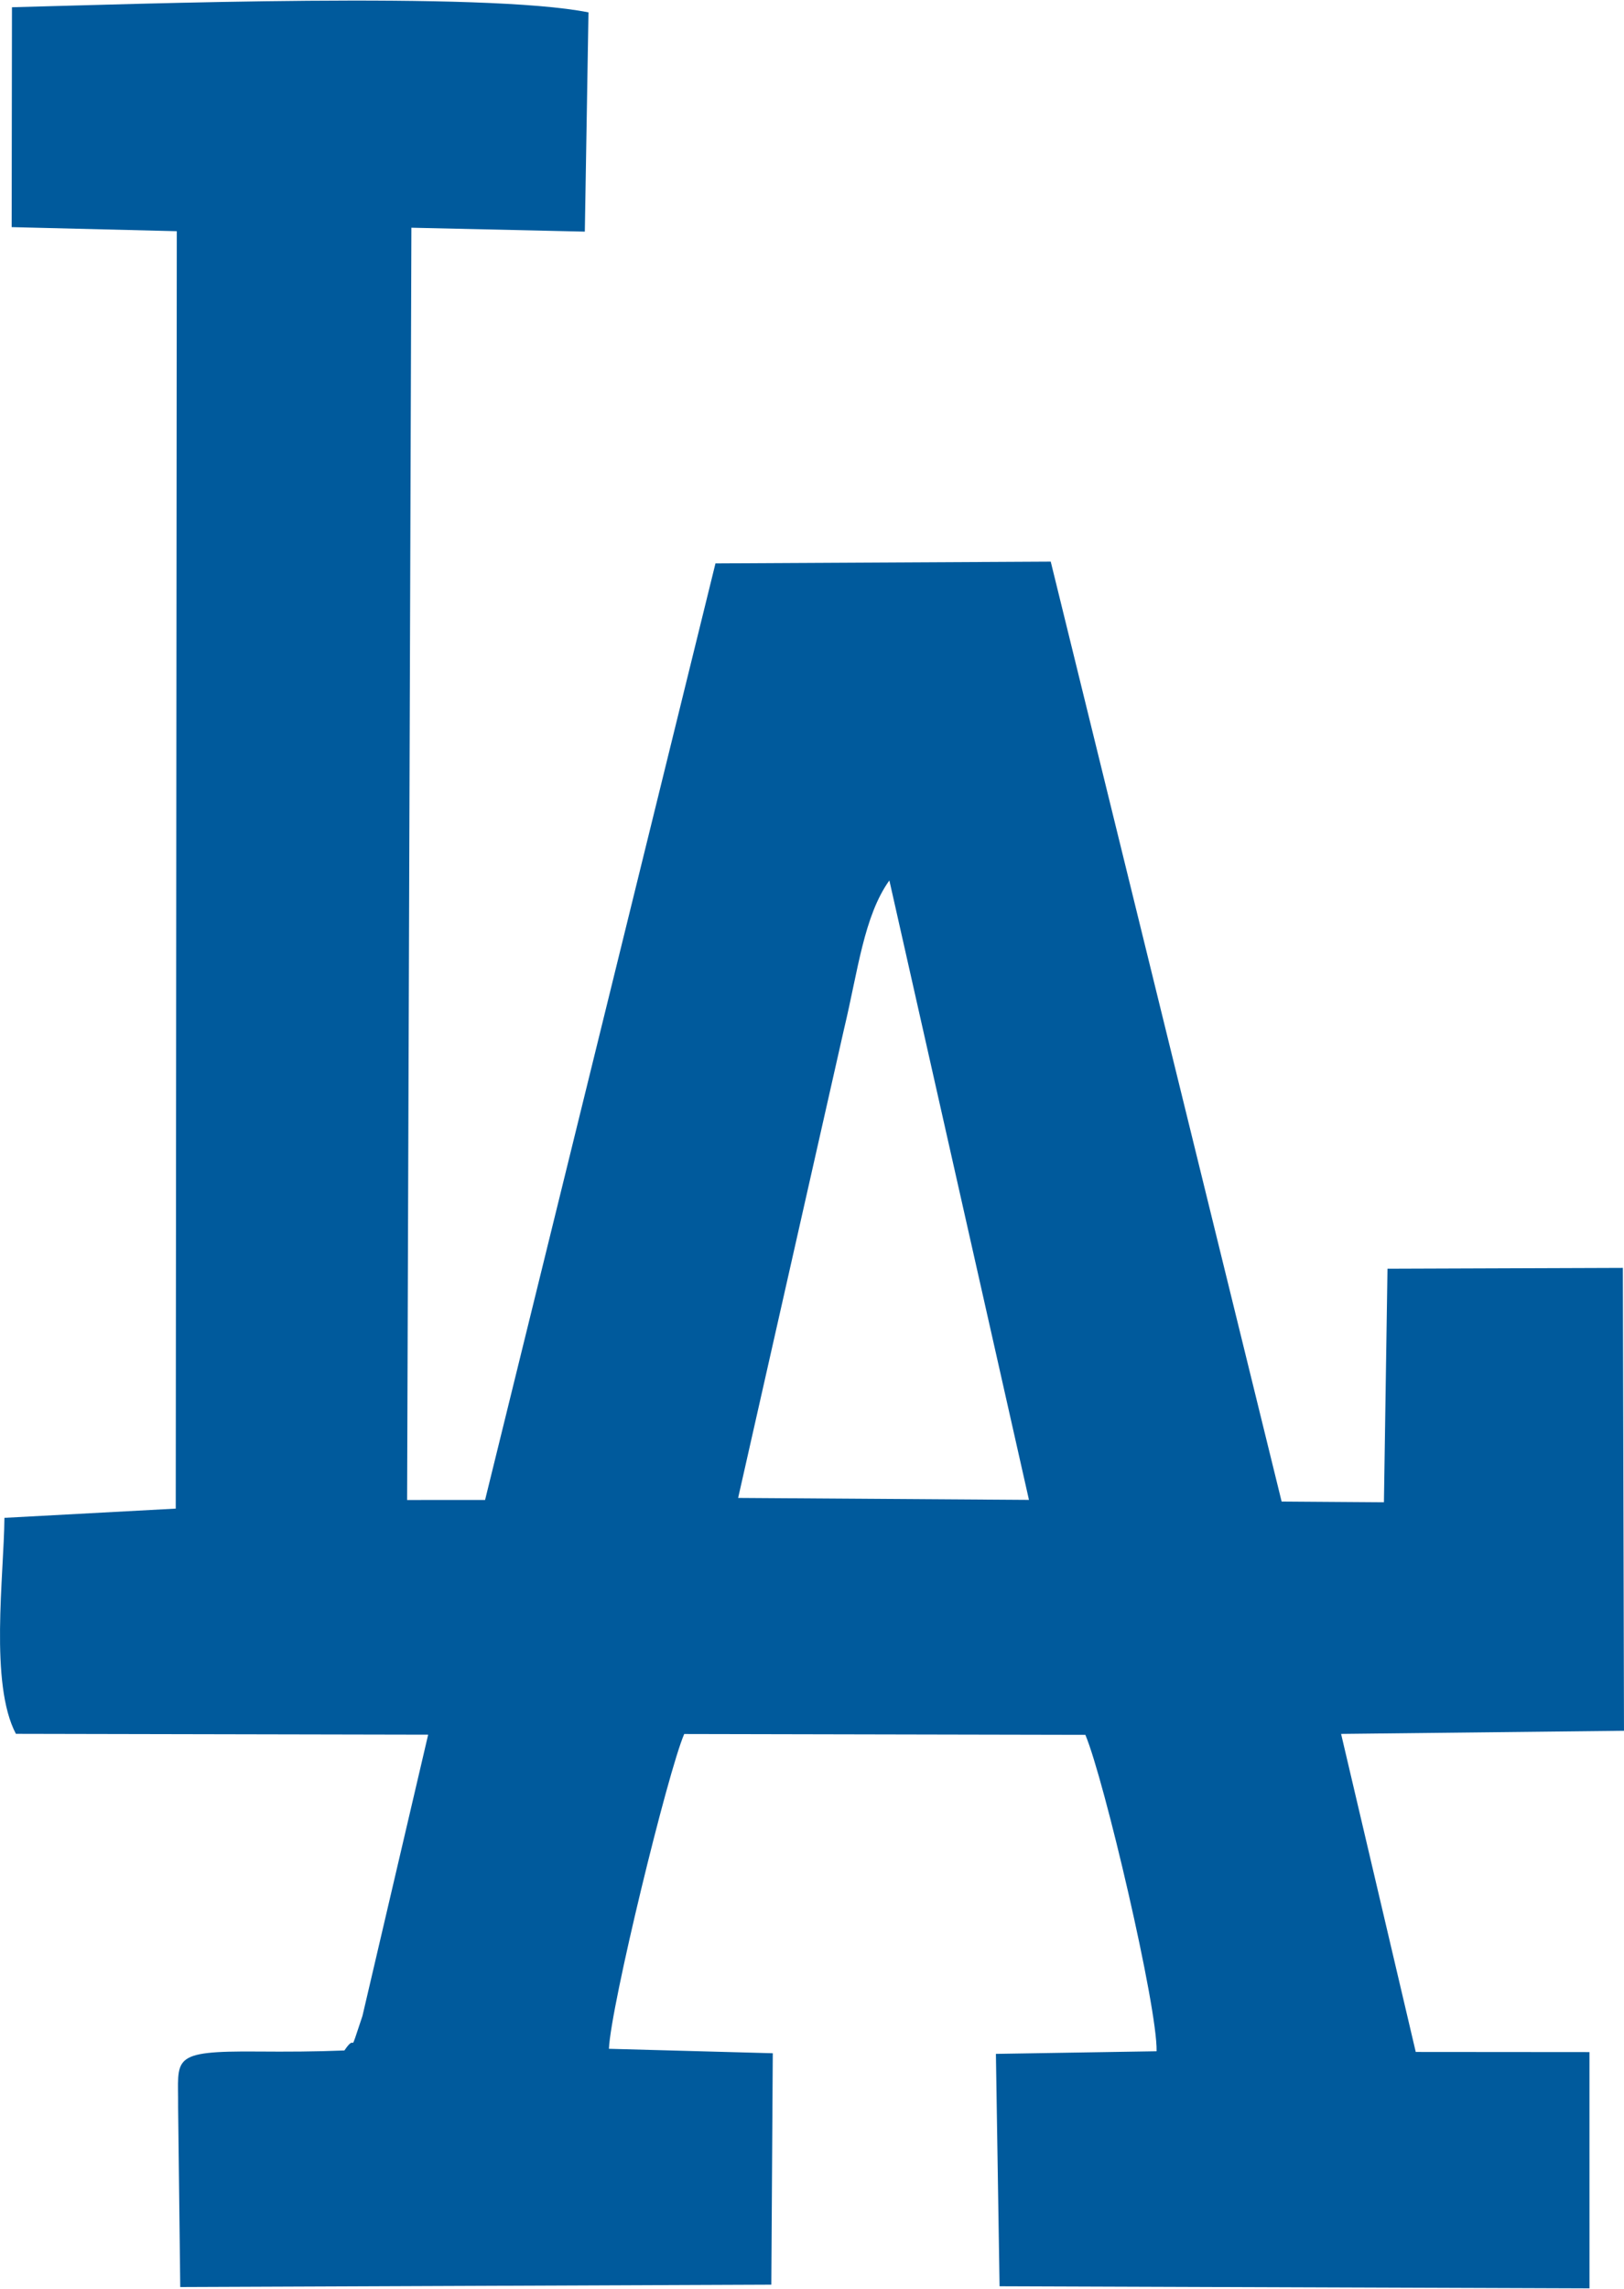
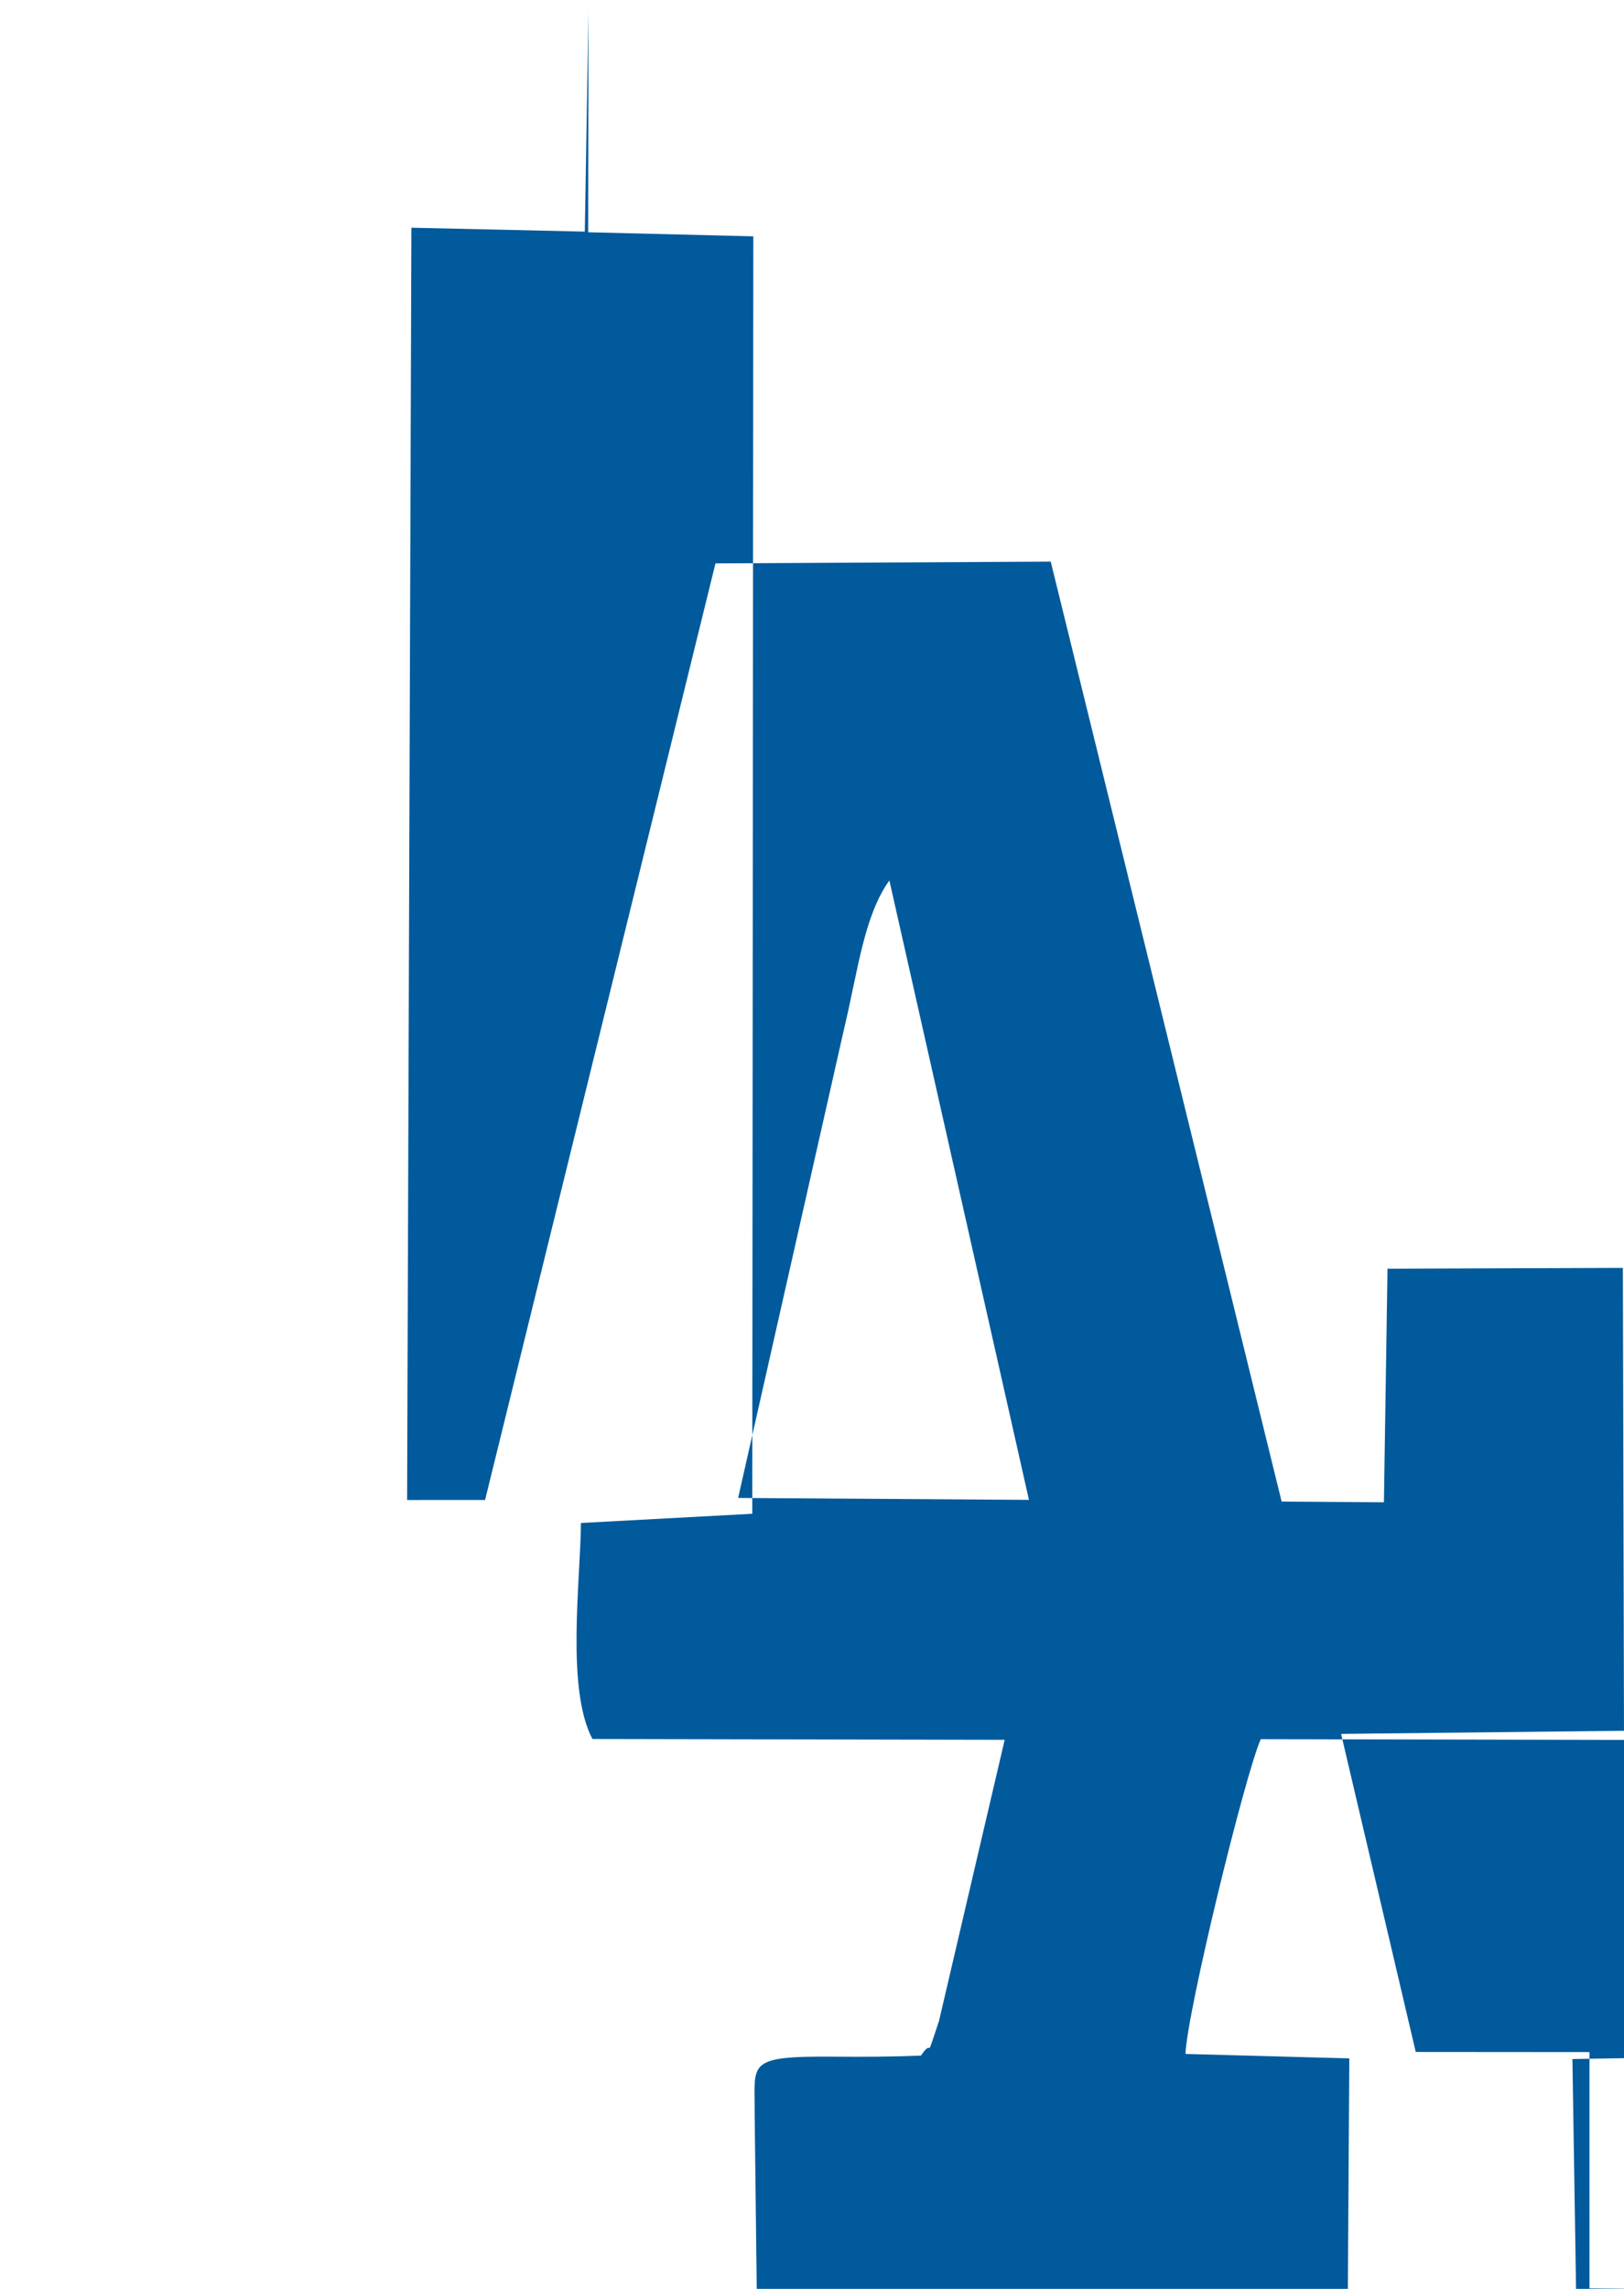
<svg xmlns="http://www.w3.org/2000/svg" xml:space="preserve" width="1.183in" height="1.667in" version="1.0" shape-rendering="geometricPrecision" text-rendering="geometricPrecision" image-rendering="optimizeQuality" fill-rule="evenodd" clip-rule="evenodd" viewBox="0 0 1183.32 1666.66">
  <g id="Layer_x0020_1">
-     <path fill="#005A9C" d="M615.15 748.61c9.99,-41.78 14.36,-81.74 32.88,-107.61l101.72 451.27 -211.91 -1.43 77.3 -342.22zm543.02 918.06l-0.02 -172.12 -126.57 -0.1 -54.4 -231.69 206.13 -2.29 -0.82 -337.2 -171.5 0.6 -2.6 170.15 -74.54 -0.53 -168.24 -684.74 -244.29 1.3 -167.87 682.27 -56.81 0.03 3.12 -926.86 126.37 2.85 2.67 -159.71c-76.19,-15.26 -328.8,-6.06 -420.08,-3.75l-0.22 160.18 120.32 2.97 -0.76 930.6 -124.83 6.72c-0.39,42.41 -10.93,120.9 8.36,157.35l300.39 0.61 -47.88 204.91c-11.17,33.63 -2.98,10.21 -13.16,25.15 -21.24,0.87 -42.06,0.94 -63.36,0.77 -64.65,-0.51 -57.45,4.74 -57.8,40.18l1.56 131.4 430.68 -1.74 1.06 -168.59 -119.39 -3.24c1.34,-31.24 43.02,-202.11 54.86,-229.32l292.3 0.61c13.66,32.43 52.59,198.11 51.9,230.5l-117.09 1.91 2.67 169.3 429.85 1.53z" />
+     <path fill="#005A9C" d="M615.15 748.61c9.99,-41.78 14.36,-81.74 32.88,-107.61l101.72 451.27 -211.91 -1.43 77.3 -342.22zm543.02 918.06l-0.02 -172.12 -126.57 -0.1 -54.4 -231.69 206.13 -2.29 -0.82 -337.2 -171.5 0.6 -2.6 170.15 -74.54 -0.53 -168.24 -684.74 -244.29 1.3 -167.87 682.27 -56.81 0.03 3.12 -926.86 126.37 2.85 2.67 -159.71l-0.22 160.18 120.32 2.97 -0.76 930.6 -124.83 6.72c-0.39,42.41 -10.93,120.9 8.36,157.35l300.39 0.61 -47.88 204.91c-11.17,33.63 -2.98,10.21 -13.16,25.15 -21.24,0.87 -42.06,0.94 -63.36,0.77 -64.65,-0.51 -57.45,4.74 -57.8,40.18l1.56 131.4 430.68 -1.74 1.06 -168.59 -119.39 -3.24c1.34,-31.24 43.02,-202.11 54.86,-229.32l292.3 0.61c13.66,32.43 52.59,198.11 51.9,230.5l-117.09 1.91 2.67 169.3 429.85 1.53z" />
  </g>
</svg>